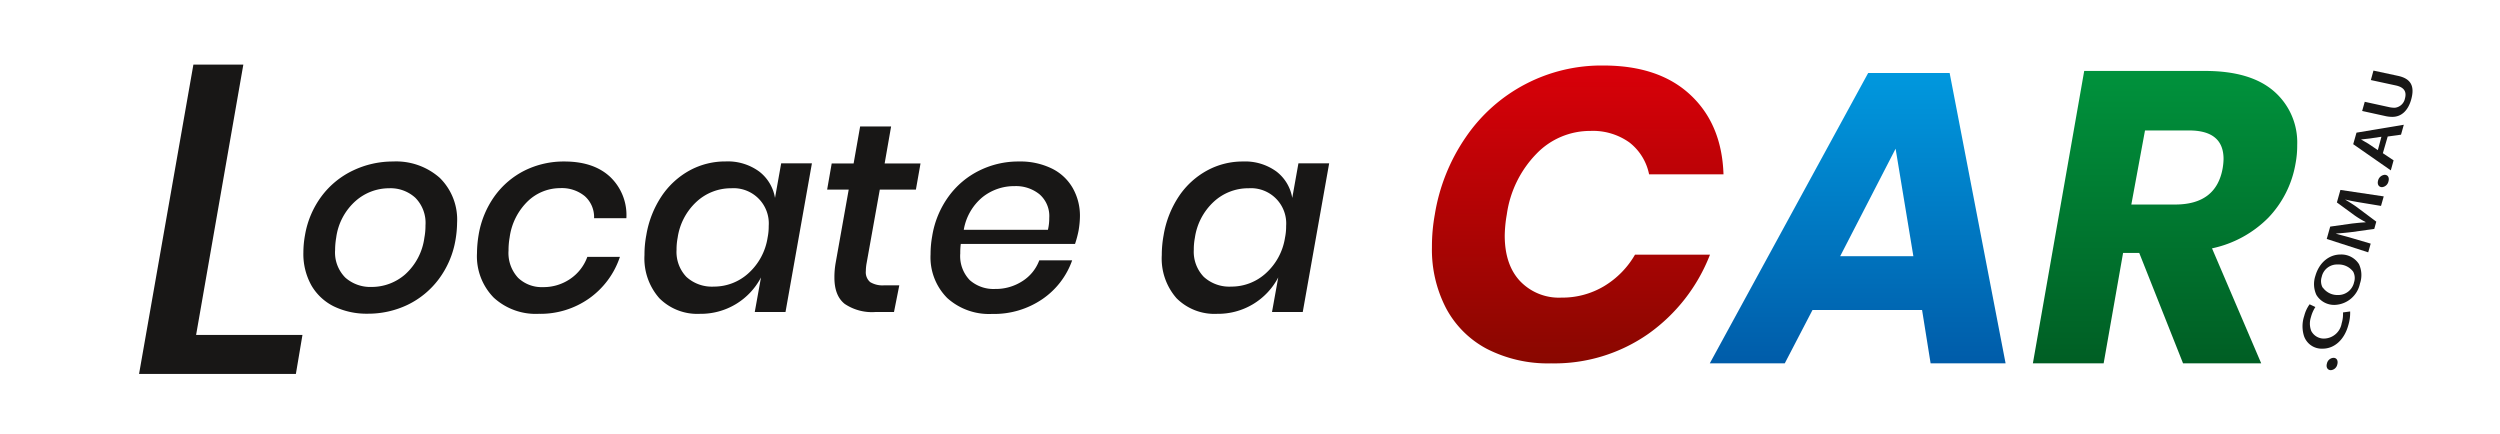
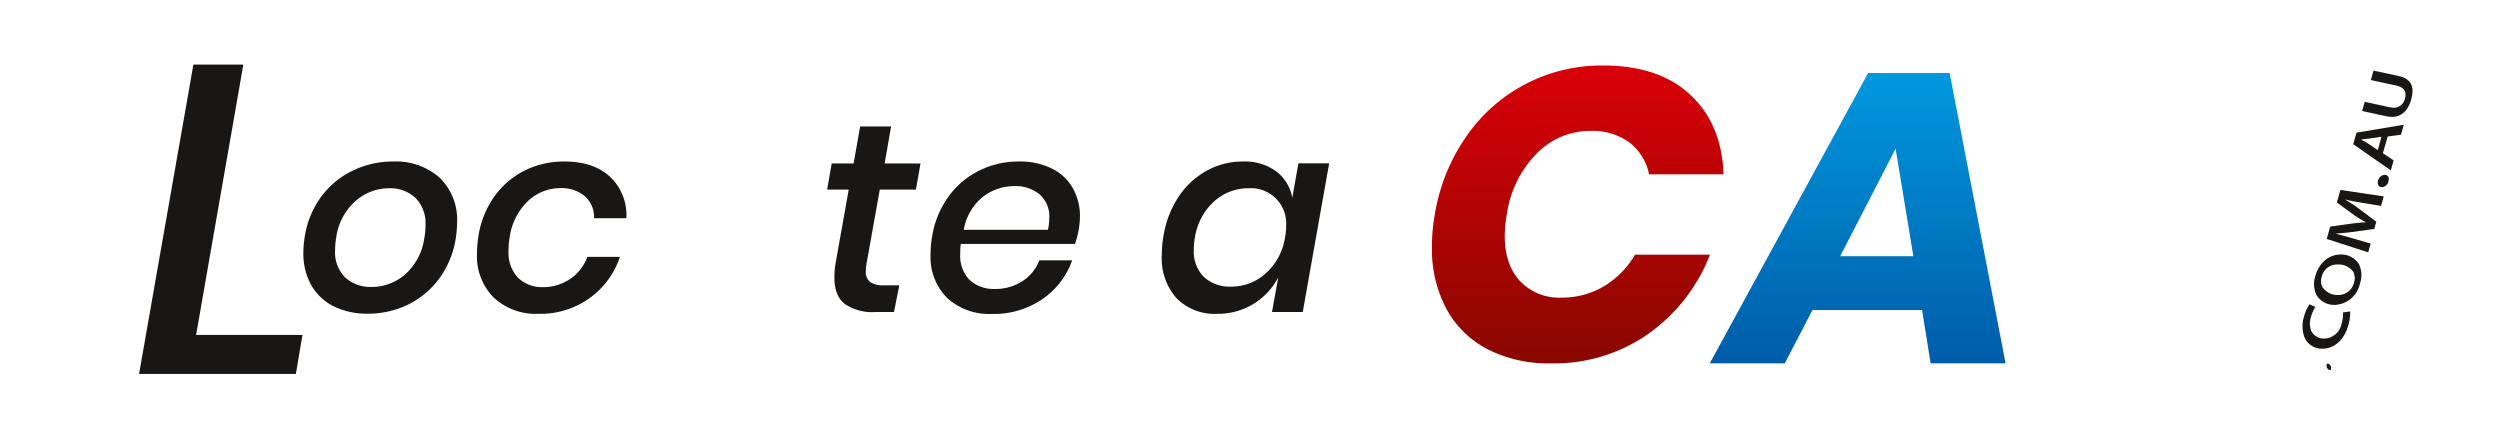
<svg xmlns="http://www.w3.org/2000/svg" id="Layer_1" data-name="Layer 1" viewBox="0 0 433.45 75.17">
  <defs>
    <style>.cls-1{fill:url(#linear-gradient);}.cls-2{fill:url(#linear-gradient-2);}.cls-3{fill:url(#linear-gradient-3);}.cls-4{fill:#181716;}</style>
    <linearGradient id="linear-gradient" x1="273.55" y1="63" x2="273.55" y2="11.36" gradientUnits="userSpaceOnUse">
      <stop offset="0" stop-color="#890700" />
      <stop offset="1" stop-color="#d90009" />
    </linearGradient>
    <linearGradient id="linear-gradient-2" x1="322.1" y1="63" x2="322.1" y2="12.66" gradientUnits="userSpaceOnUse">
      <stop offset="0" stop-color="#005ca9" />
      <stop offset="1" stop-color="#0098de" />
    </linearGradient>
    <linearGradient id="linear-gradient-3" x1="375.38" y1="63" x2="375.38" y2="12.3" gradientUnits="userSpaceOnUse">
      <stop offset="0" stop-color="#005e24" />
      <stop offset="1" stop-color="#00923c" />
    </linearGradient>
  </defs>
  <path class="cls-1" d="M293.09,16.46q5.45,5.09,5.73,13.77h-12.9a9.31,9.31,0,0,0-3.41-5.53,10.88,10.88,0,0,0-6.78-2,12.89,12.89,0,0,0-9.32,3.94,18.77,18.77,0,0,0-5.16,10.54,22.86,22.86,0,0,0-.36,3.66c0,3.35.88,6,2.65,7.89a9.3,9.3,0,0,0,7.17,2.87,14.13,14.13,0,0,0,7.43-2,15.25,15.25,0,0,0,5.34-5.45h13a30.19,30.19,0,0,1-10.69,13.73A28.4,28.4,0,0,1,268.92,63a23.2,23.2,0,0,1-11.12-2.51,17,17,0,0,1-7.09-7.07,22,22,0,0,1-2.44-10.57,30.83,30.83,0,0,1,.5-5.67,32.83,32.83,0,0,1,5.38-13.41A28.44,28.44,0,0,1,278,11.36Q287.64,11.36,293.09,16.46Z" />
  <path class="cls-2" d="M333.25,53.75h-19L309.44,63h-13l27.46-50.34h14.13L347.73,63h-13Zm-1.51-9.33-3.08-18.64-9.61,18.64Z" />
-   <path class="cls-3" d="M394.24,15.81a11.73,11.73,0,0,1,4.05,9.32,16.63,16.63,0,0,1-.29,3.23,17.91,17.91,0,0,1-4.73,9.4,19.4,19.4,0,0,1-9.75,5.3L392.05,63H378.5l-7.6-19.15h-2.8L364.73,63H352.46l8.9-50.7H382.3Q390.19,12.3,394.24,15.81Zm-8.72,11.76q0-5-6.09-4.95H371.9l-2.37,12.84h7.6q7.17,0,8.25-6.38A10.8,10.8,0,0,0,385.52,27.57Z" />
-   <path class="cls-4" d="M404.12,64.18c-.54,0-.87-.48-.68-1.14a1.24,1.24,0,0,1,1.14-1c.56,0,.84.49.66,1.15A1.24,1.24,0,0,1,404.12,64.18Z" />
+   <path class="cls-4" d="M404.12,64.18c-.54,0-.87-.48-.68-1.14c.56,0,.84.49.66,1.15A1.24,1.24,0,0,1,404.12,64.18Z" />
  <path class="cls-4" d="M407.47,54a7.48,7.48,0,0,1-.34,2.45c-.68,2.44-2.38,4-4.42,4a3.24,3.24,0,0,1-3.25-2.21,5.67,5.67,0,0,1,.05-3.48,5.84,5.84,0,0,1,.93-2l1,.47a6,6,0,0,0-.77,1.76,3.55,3.55,0,0,0,.05,2.38A2.45,2.45,0,0,0,403,58.7a3.16,3.16,0,0,0,3-2.65,5.53,5.53,0,0,0,.23-1.88Z" />
  <path class="cls-4" d="M405.74,44.13A3.61,3.61,0,0,1,409,45.8a4.48,4.48,0,0,1,.17,3.36,4.64,4.64,0,0,1-4.28,3.7,3.59,3.59,0,0,1-3.28-1.74,4.49,4.49,0,0,1-.17-3.29C402.16,45.33,404,44.14,405.74,44.13Zm-3,5.74a3.1,3.1,0,0,0,2.62,1.28,2.8,2.8,0,0,0,2.79-2.22,2.37,2.37,0,0,0-.15-1.82,3.13,3.13,0,0,0-2.66-1.25A2.71,2.71,0,0,0,402.54,48,2.39,2.39,0,0,0,402.7,49.87Z" />
  <path class="cls-4" d="M412.82,35.7l-3.52-.58c-.77-.13-1.82-.31-2.72-.53l0,0c.79.48,1.65,1,2.33,1.53L412,38.43l-.35,1.26-3.8.53c-.9.12-1.94.21-2.89.28v0c.83.25,1.94.52,2.67.74l3.4,1-.43,1.51-7.19-2.32.6-2.14,3.82-.54c.72-.07,1.56-.18,2.31-.2l0-.06a15,15,0,0,1-1.92-1.16l-3.05-2.23.61-2.17,7.51,1.12Z" />
  <path class="cls-4" d="M413,32.45c-.55,0-.87-.46-.69-1.14a1.3,1.3,0,0,1,1.14-1c.57,0,.85.48.66,1.15A1.27,1.27,0,0,1,413,32.45Z" />
  <path class="cls-4" d="M413.14,26.56,415,27.8l-.48,1.74L408,25l.57-2,8.2-1.37-.48,1.72-2.31.32Zm-.25-2.85-2,.3c-.44.06-1.06.12-1.54.17v0c.4.25.89.49,1.28.74l1.64,1.11Z" />
  <path class="cls-4" d="M410,17.65l4.3.94a4.38,4.38,0,0,0,.93.09,2,2,0,0,0,1.74-1.6c.32-1.17-.11-1.95-1.61-2.27l-4.3-.93.45-1.64,4.29.92c2.21.49,2.9,1.78,2.25,4.1-.5,1.79-1.6,3-3.25,3a5.51,5.51,0,0,1-1.06-.1l-4.19-.92Z" />
  <path class="cls-4" d="M76.25,30.84a10.14,10.14,0,0,1,3,7.78,18.77,18.77,0,0,1-.28,3,15.71,15.71,0,0,1-2.9,6.78,14.76,14.76,0,0,1-5.4,4.45,15.84,15.84,0,0,1-6.9,1.54,13.1,13.1,0,0,1-5.87-1.26A9.23,9.23,0,0,1,54,49.5a11.16,11.16,0,0,1-1.4-5.73,17.1,17.1,0,0,1,.28-3A15.69,15.69,0,0,1,55.77,34a14.63,14.63,0,0,1,5.44-4.44A16,16,0,0,1,68.16,28,11.4,11.4,0,0,1,76.25,30.84Zm-14.59,4a10.31,10.31,0,0,0-3.37,6.36,12.92,12.92,0,0,0-.19,2.15,6.17,6.17,0,0,0,1.78,4.79,6.53,6.53,0,0,0,4.54,1.61,8.82,8.82,0,0,0,5.82-2.17,10.36,10.36,0,0,0,3.34-6.38,10.89,10.89,0,0,0,.19-2.11A6.19,6.19,0,0,0,72,34.28a6.37,6.37,0,0,0-4.53-1.64A8.78,8.78,0,0,0,61.66,34.84Z" />
  <path class="cls-4" d="M105.77,30.65a9.13,9.13,0,0,1,2.83,7.18H103A4.83,4.83,0,0,0,101.38,34a6.26,6.26,0,0,0-4.28-1.38,8.11,8.11,0,0,0-5.52,2.2,10.7,10.7,0,0,0-3.22,6.36,12.46,12.46,0,0,0-.19,2.24,6.33,6.33,0,0,0,1.66,4.75,5.9,5.9,0,0,0,4.28,1.61,8.2,8.2,0,0,0,4.72-1.4,7.82,7.82,0,0,0,3-3.84h5.65a14.38,14.38,0,0,1-5.33,7.2,14.63,14.63,0,0,1-8.74,2.67,10.76,10.76,0,0,1-7.81-2.81,10.24,10.24,0,0,1-2.9-7.71,20.06,20.06,0,0,1,.28-3.14A16,16,0,0,1,85.76,34,14.35,14.35,0,0,1,91,29.55,15.24,15.24,0,0,1,97.85,28Q102.91,28,105.77,30.65Z" />
-   <path class="cls-4" d="M131.63,29.74a7.26,7.26,0,0,1,2.74,4.58l1.07-6h5.33L136.19,54.1h-5.33l1.08-6a11.76,11.76,0,0,1-10.57,6.31,9.29,9.29,0,0,1-7.06-2.71,10.43,10.43,0,0,1-2.57-7.49,18,18,0,0,1,.32-3.46,17.25,17.25,0,0,1,2.69-6.8,13.91,13.91,0,0,1,4.86-4.42,12.92,12.92,0,0,1,6.2-1.54A9.22,9.22,0,0,1,131.63,29.74ZM120.74,35a10.55,10.55,0,0,0-3.25,6.22,10.72,10.72,0,0,0-.19,2.1A6.28,6.28,0,0,0,119,48a6.55,6.55,0,0,0,4.77,1.69,8.85,8.85,0,0,0,6-2.32,10.45,10.45,0,0,0,3.32-6.19,9.68,9.68,0,0,0,.19-2,6.11,6.11,0,0,0-6.5-6.54A8.8,8.8,0,0,0,120.74,35Z" />
  <path class="cls-4" d="M150.26,45.59a8,8,0,0,0-.14,1.4,2.24,2.24,0,0,0,.75,1.92,4.14,4.14,0,0,0,2.43.56h2.62L155,54.1h-3.27a8.46,8.46,0,0,1-5.26-1.4c-1.2-.94-1.8-2.46-1.8-4.58a14.35,14.35,0,0,1,.23-2.62l2.25-12.63h-3.74l.79-4.53H148l1.13-6.41h5.37l-1.12,6.41h6.22l-.8,4.53h-6.26Z" />
  <path class="cls-4" d="M182.39,29.23A8.44,8.44,0,0,1,186,32.62a9.71,9.71,0,0,1,1.24,4.93A15.82,15.82,0,0,1,187,40a18.42,18.42,0,0,1-.61,2.29H166.58a11.77,11.77,0,0,0-.09,1.64,6,6,0,0,0,1.66,4.65,6.23,6.23,0,0,0,4.37,1.52,8.47,8.47,0,0,0,4.75-1.36,7.25,7.25,0,0,0,2.92-3.6h5.7a13.6,13.6,0,0,1-5.19,6.74A14.85,14.85,0,0,1,172,54.43a10.81,10.81,0,0,1-7.77-2.76,10,10,0,0,1-2.89-7.57,17.79,17.79,0,0,1,.28-3.14,16,16,0,0,1,2.85-6.9,14.49,14.49,0,0,1,5.31-4.48A15.2,15.2,0,0,1,176.68,28,12.44,12.44,0,0,1,182.39,29.23Zm-.47,8.55a5,5,0,0,0-1.71-4.11,6.49,6.49,0,0,0-4.28-1.4,8.8,8.8,0,0,0-5.58,1.91,9.34,9.34,0,0,0-3.25,5.66h14.59A8.78,8.78,0,0,0,181.92,37.78Z" />
  <path class="cls-4" d="M221.31,29.74a7.26,7.26,0,0,1,2.74,4.58l1.07-6h5.33L225.87,54.1h-5.33l1.08-6a11.76,11.76,0,0,1-10.57,6.31A9.29,9.29,0,0,1,204,51.72a10.43,10.43,0,0,1-2.57-7.49,18.87,18.87,0,0,1,.32-3.46,17.25,17.25,0,0,1,2.69-6.8,13.85,13.85,0,0,1,4.87-4.42A12.85,12.85,0,0,1,215.49,28,9.22,9.22,0,0,1,221.31,29.74ZM210.42,35a10.55,10.55,0,0,0-3.25,6.22,10.72,10.72,0,0,0-.19,2.1A6.28,6.28,0,0,0,208.71,48a6.55,6.55,0,0,0,4.77,1.69,8.84,8.84,0,0,0,6-2.32,10.45,10.45,0,0,0,3.32-6.19,9.68,9.68,0,0,0,.19-2,6.11,6.11,0,0,0-6.5-6.54A8.8,8.8,0,0,0,210.42,35Z" />
  <path class="cls-4" d="M34,58.07H52.44L51.3,64.83H24.11L33.53,11.2h8.66Z" />
</svg>